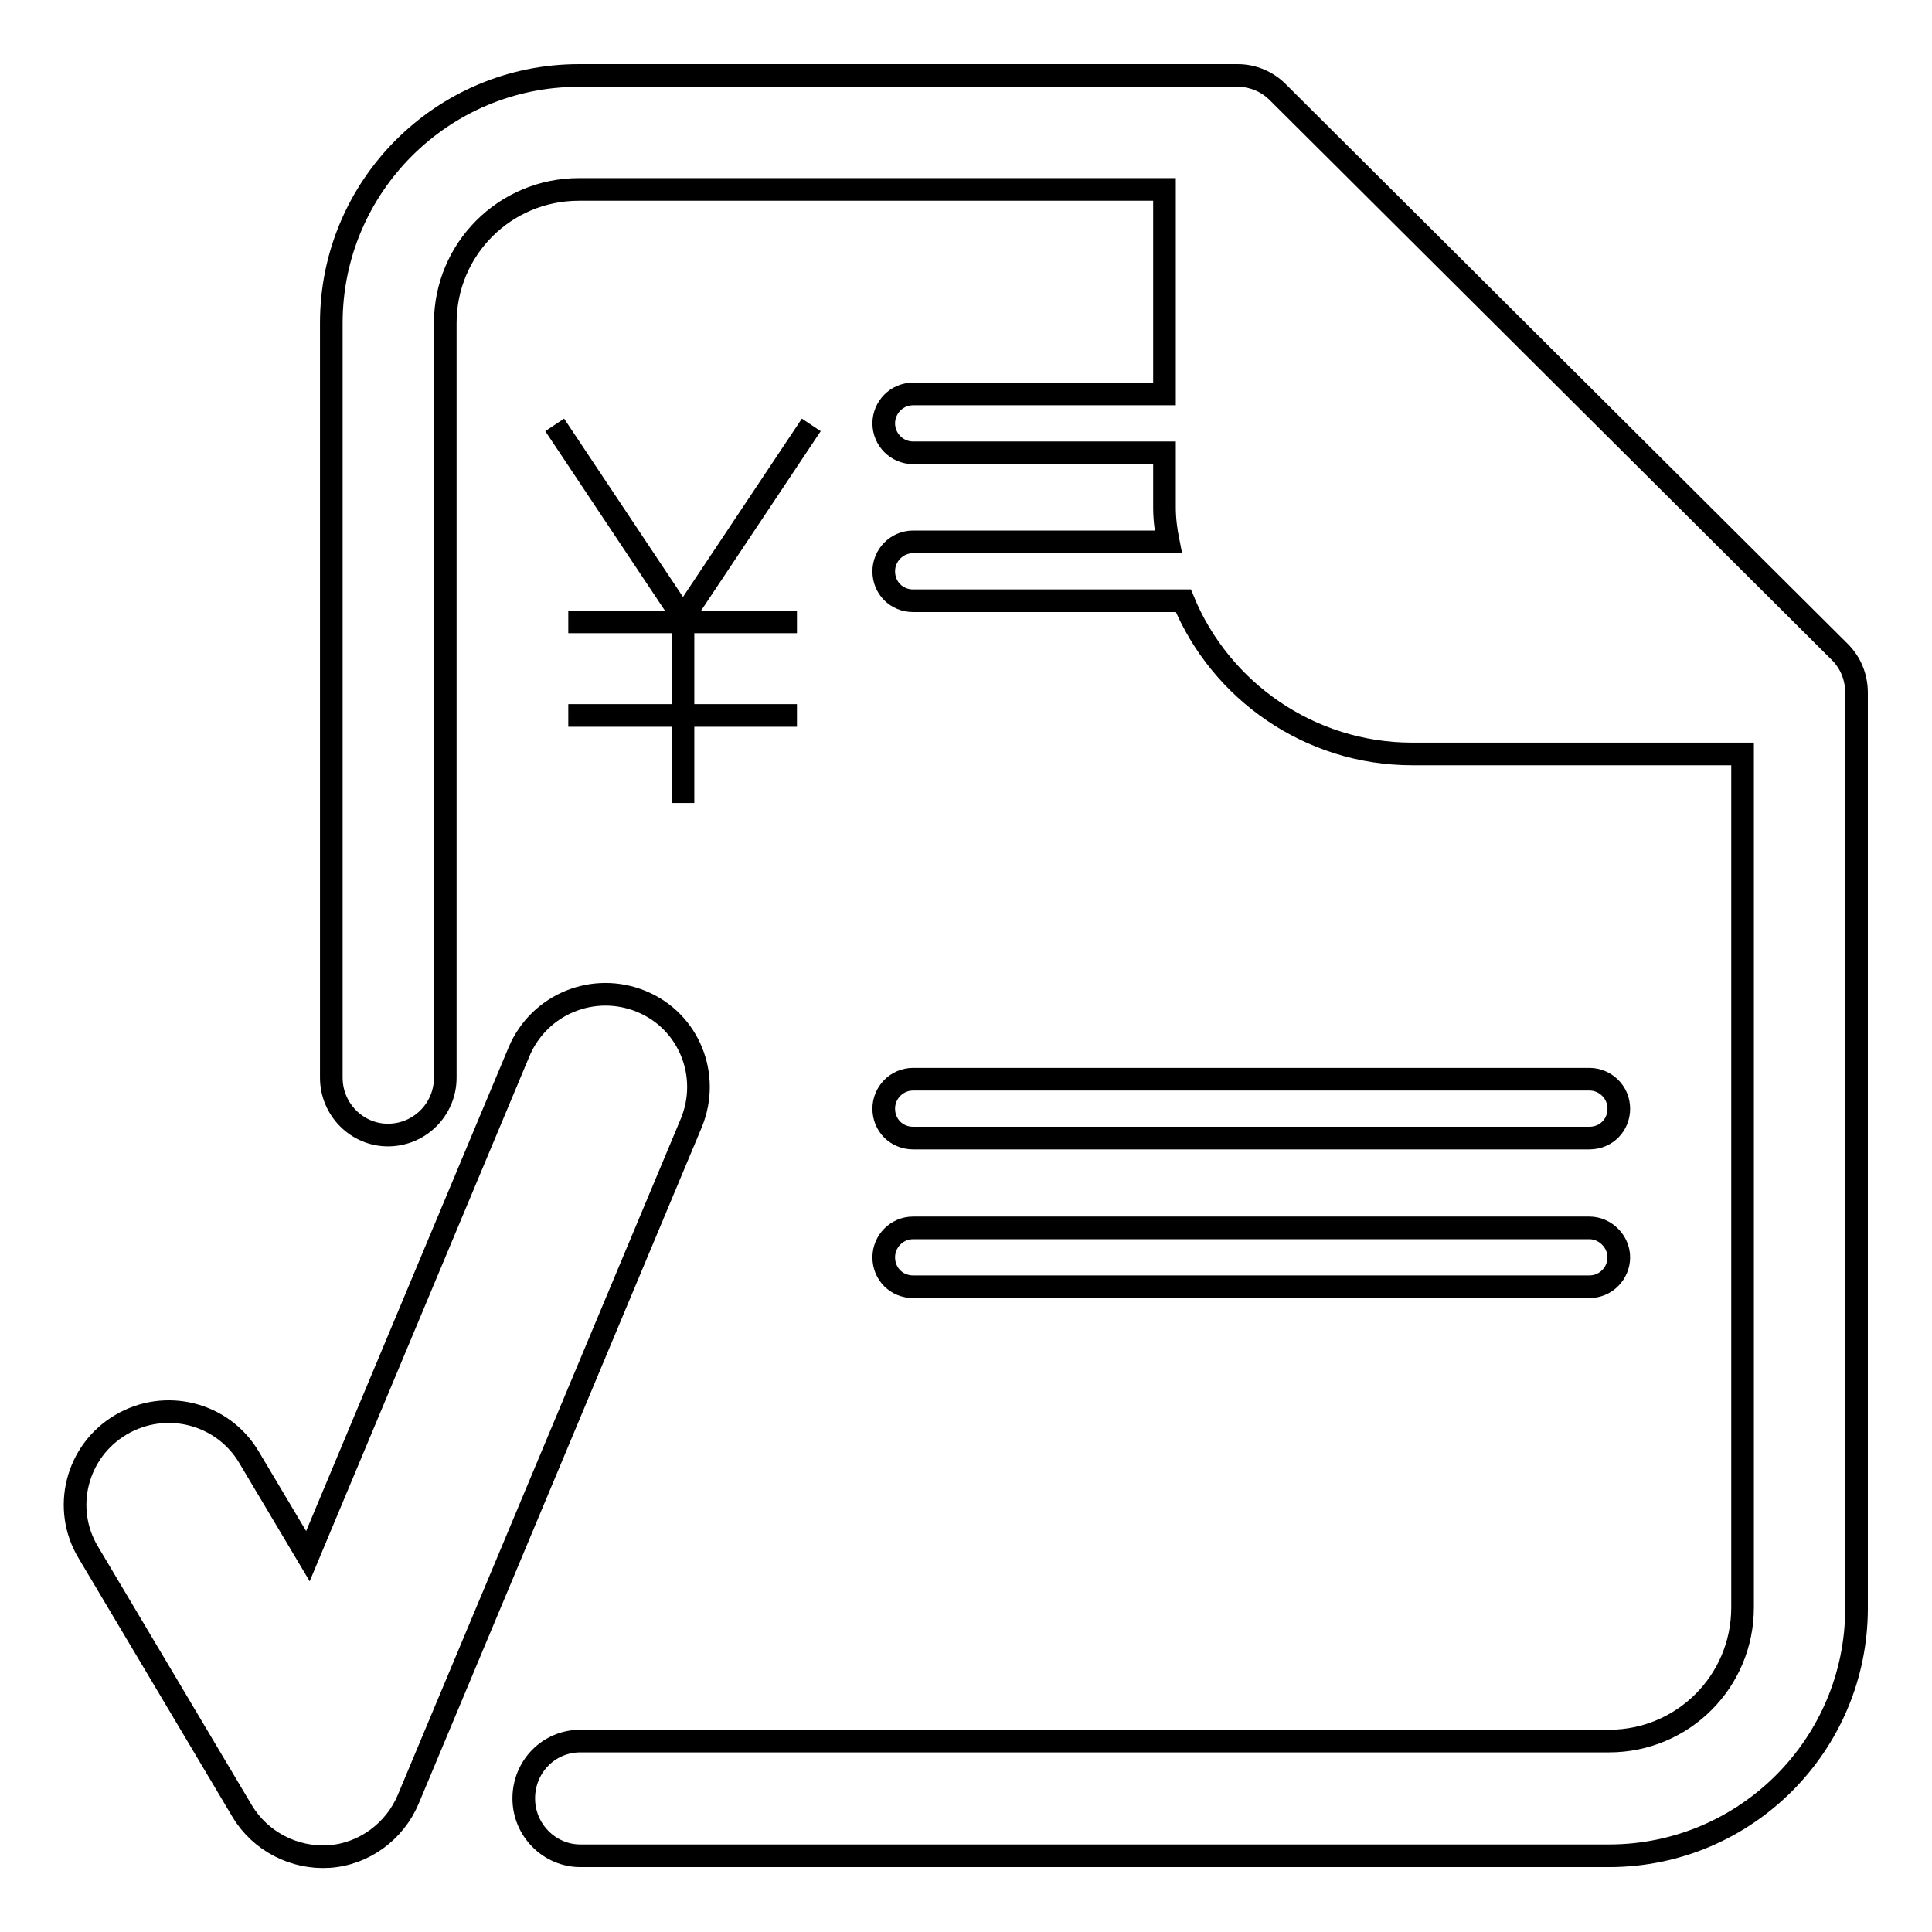
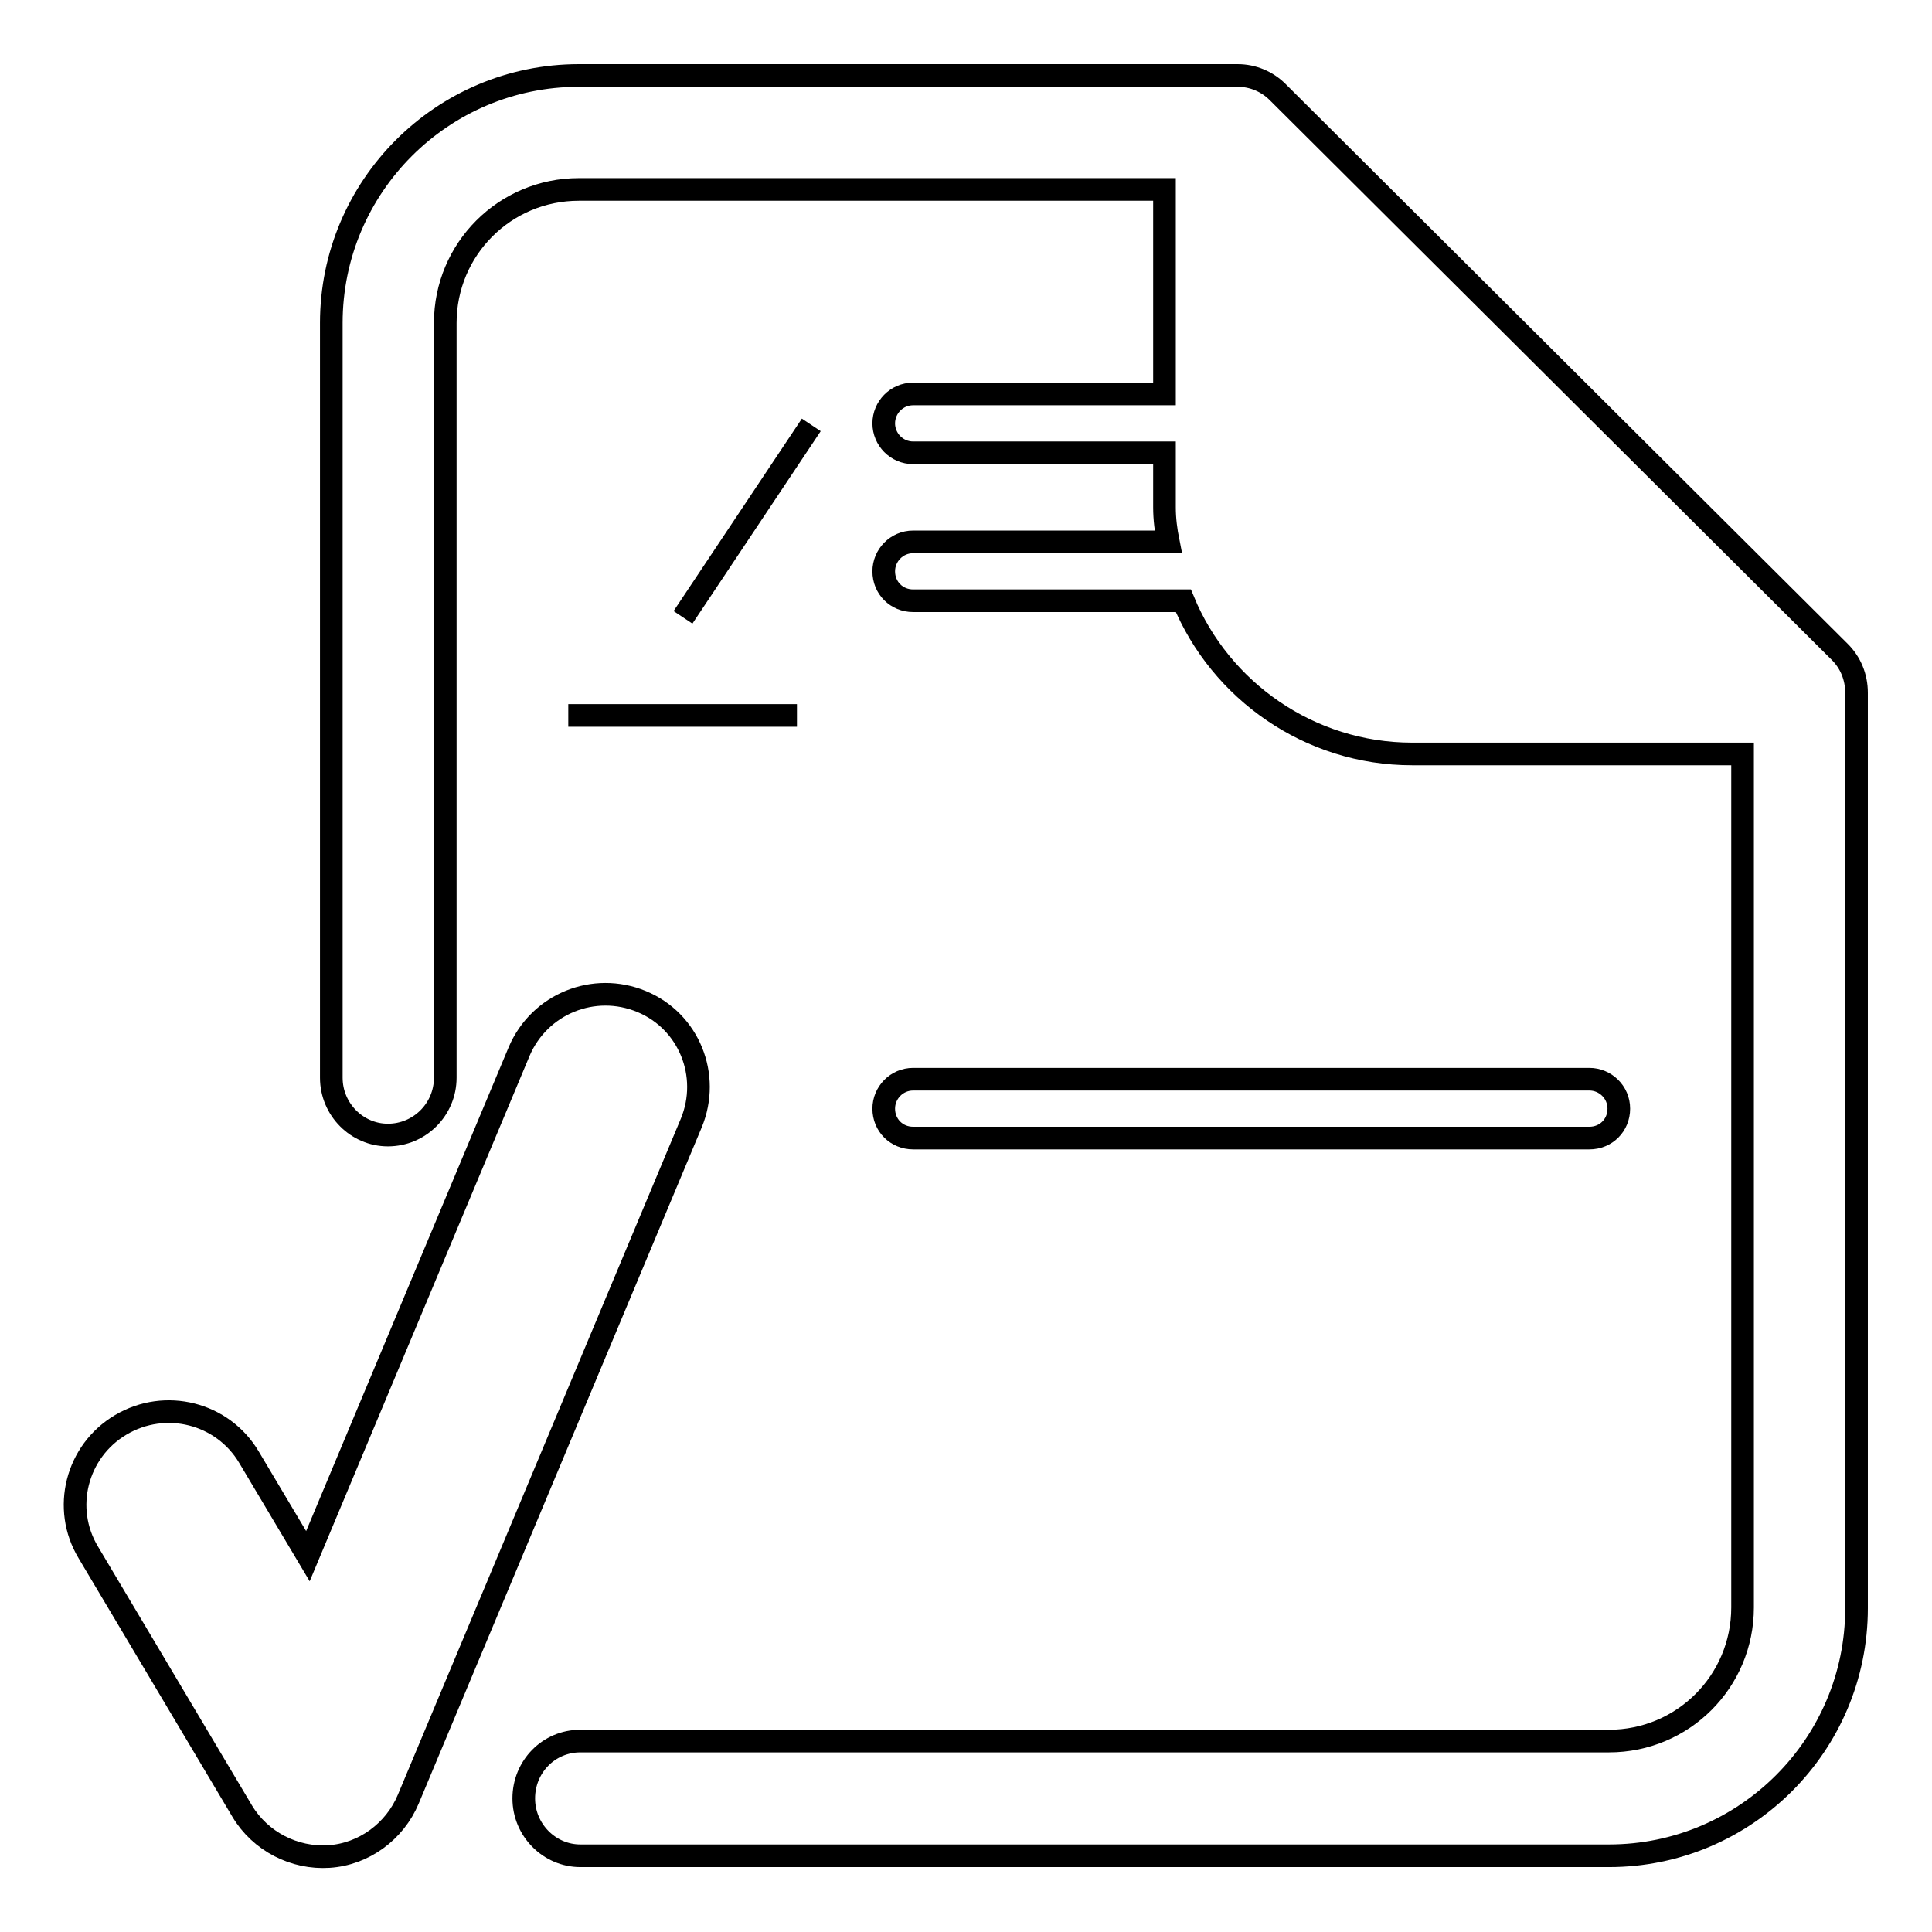
<svg xmlns="http://www.w3.org/2000/svg" version="1.1" x="0px" y="0px" viewBox="0 0 256 256" enable-background="new 0 0 256 256" xml:space="preserve">
  <g>
    <g>
-       <path stroke-width="3" fill-opacity="0" stroke="#000000" d="M75.3,82.4h30.3H75.3z" />
      <path stroke-width="3" fill-opacity="0" stroke="#000000" d="M75.3,94.8h30.3H75.3z" />
-       <path stroke-width="3" fill-opacity="0" stroke="#000000" d="M90.5,106.4V82.7V106.4z" />
-       <path stroke-width="3" fill-opacity="0" stroke="#000000" d="M90.5,81.8l-17-25.5L90.5,81.8z" />
+       <path stroke-width="3" fill-opacity="0" stroke="#000000" d="M90.5,106.4V106.4z" />
      <path stroke-width="3" fill-opacity="0" stroke="#000000" d="M90.5,81.8l17-25.5L90.5,81.8z" />
      <path stroke-width="3" fill-opacity="0" stroke="#000000" d="M121,150.8h89.6l0,0c2.2,0,3.9-1.7,3.9-3.9c0-2.2-1.8-3.9-3.9-3.9l0,0H121l0,0c-2.2,0-3.9,1.8-3.9,3.9C117.1,149.1,118.8,150.8,121,150.8L121,150.8z" />
-       <path stroke-width="3" fill-opacity="0" stroke="#000000" d="M121,170.5h89.6l0,0c2.2,0,3.9-1.8,3.9-3.9c0-2.1-1.8-3.9-3.9-3.9l0,0H121l0,0c-2.2,0-3.9,1.8-3.9,3.9C117.1,168.8,118.8,170.5,121,170.5L121,170.5z" />
      <path stroke-width="3" fill-opacity="0" stroke="#000000" d="M243.8,86.4l-74.5-74.2c-1.4-1.4-3.3-2.2-5.3-2.2H76.7c-18.1,0-32.8,14.7-32.8,32.8v100c0,4.2,3.4,7.6,7.5,7.6c4.2,0,7.6-3.4,7.6-7.6V42.8c0-9.8,7.9-17.7,17.7-17.7h77.6v27.1H121c-2.2,0-3.9,1.8-3.9,3.9s1.7,3.9,3.9,3.9h33.3v7.2c0,1.6,0.2,3.1,0.5,4.6H121c-2.2,0-3.9,1.8-3.9,3.9c0,2.2,1.7,3.9,3.9,3.9h35.8c4.9,11.9,16.7,20.3,30.3,20.3h43.8V213c0,9.8-7.9,17.7-17.7,17.7H76.9c-4.2,0-7.5,3.4-7.5,7.6c0,4.2,3.4,7.6,7.5,7.6h136.3c18.1,0,32.8-14.7,32.8-32.8V91.8C246,89.7,245.2,87.8,243.8,86.4z" />
      <path stroke-width="3" fill-opacity="0" stroke="#000000" d="M85,132.7c-6.3-2.6-13.5,0.3-16.2,6.6l-28,66.9L33,193.1c-3.5-5.9-11.1-7.8-17-4.3c-5.9,3.5-7.8,11.1-4.3,16.9L32.1,240c2.4,4,6.9,6.3,11.5,6c4.6-0.3,8.7-3.3,10.5-7.6l37.5-89.6C94.2,142.5,91.3,135.3,85,132.7z" />
    </g>
  </g>
</svg>